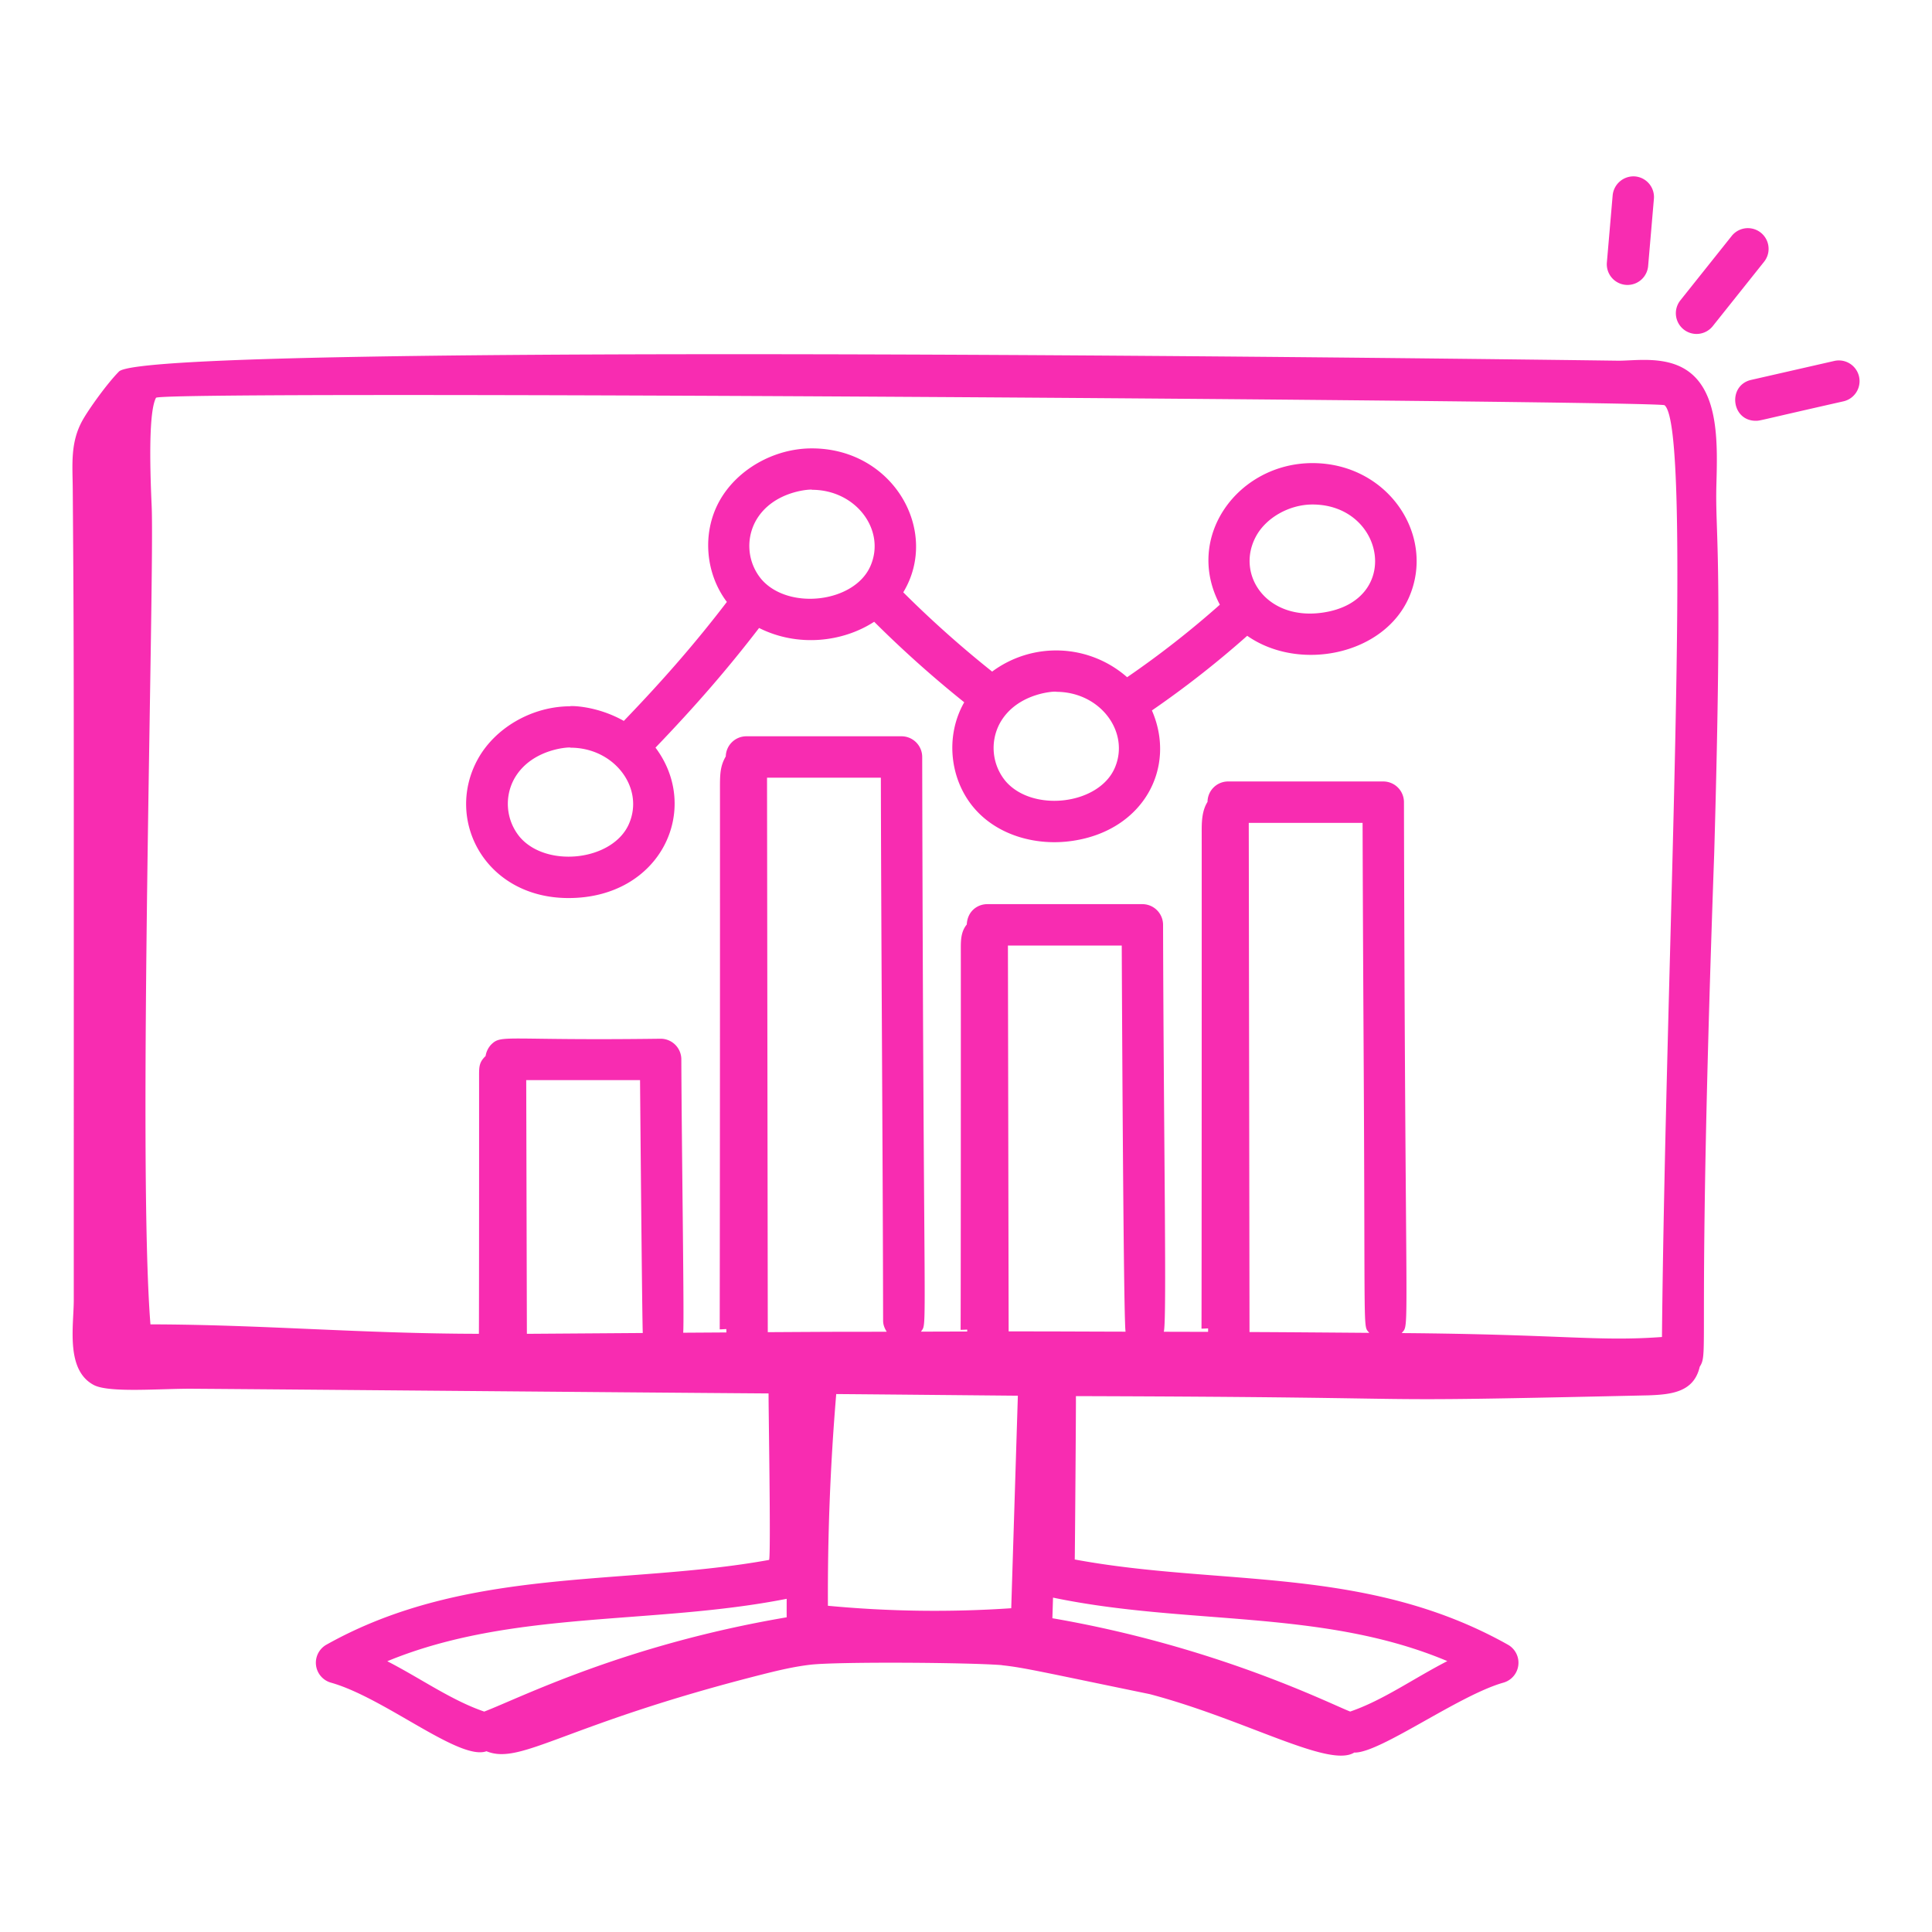
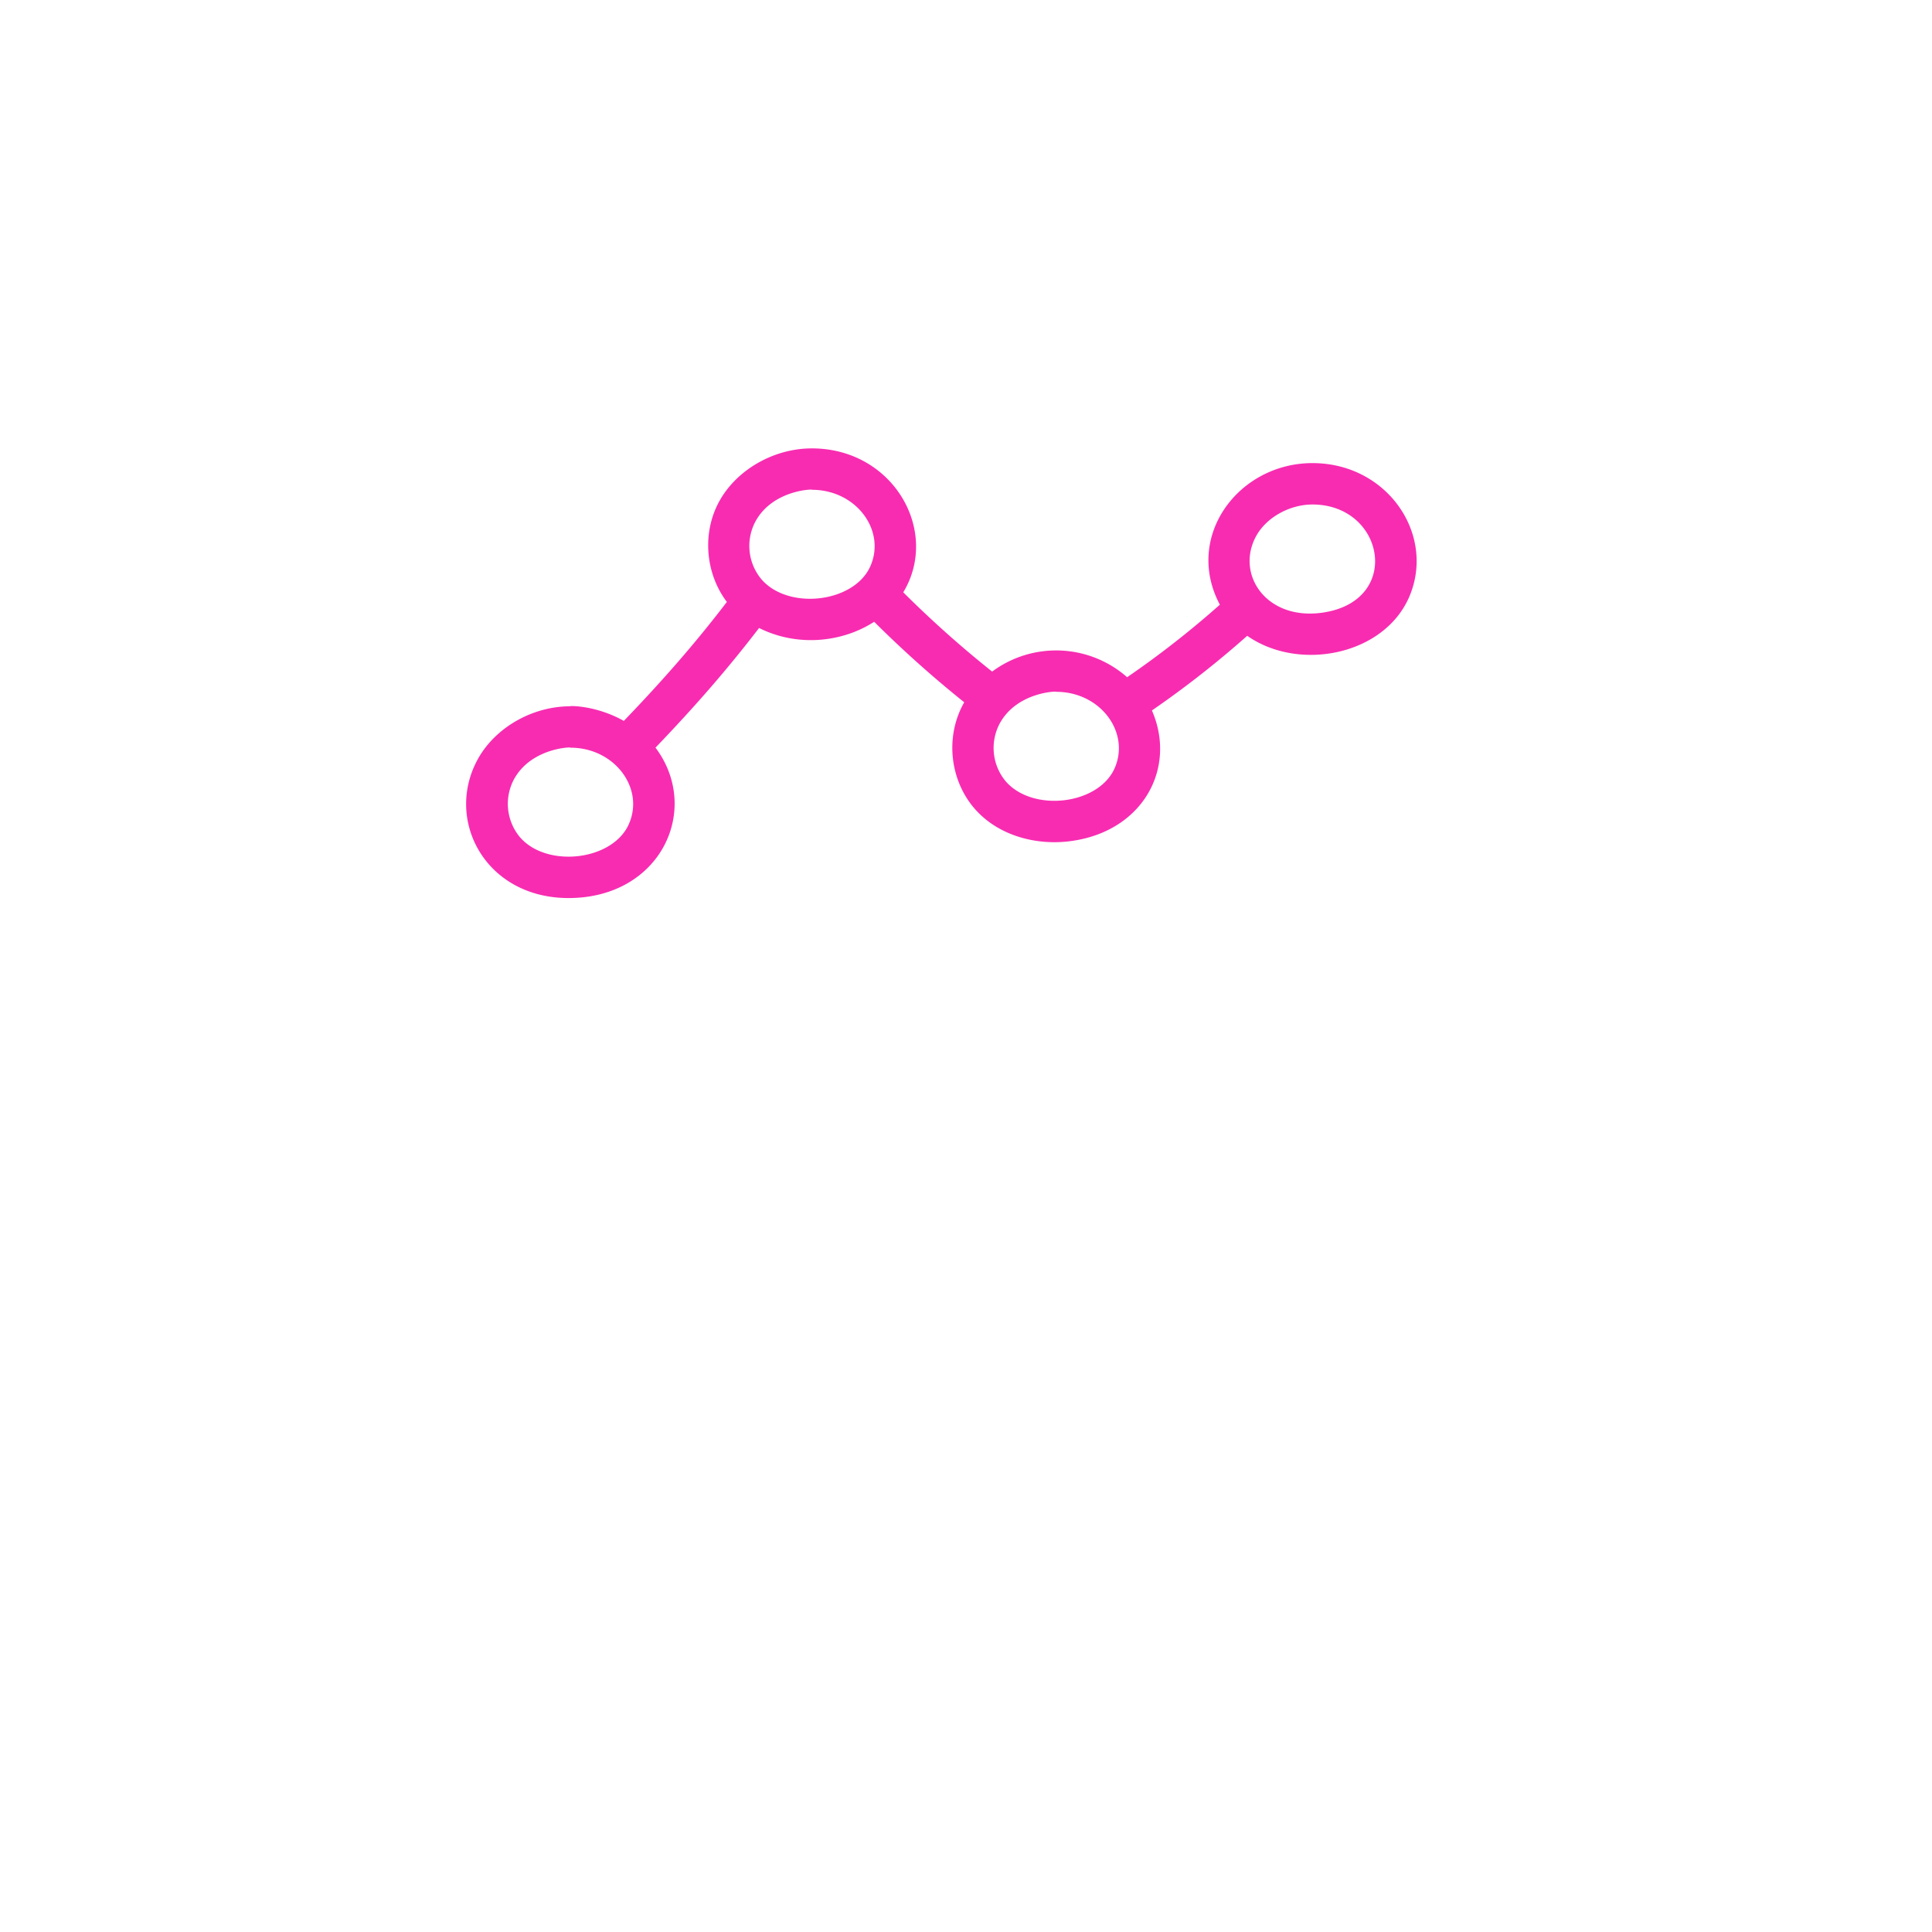
<svg xmlns="http://www.w3.org/2000/svg" version="1.1" width="512" height="512" x="0" y="0" viewBox="0 0 70 70" style="enable-background:new 0 0 512 512" xml:space="preserve" class="">
  <g>
-     <path d="M20.599 32.538c3.35 0 4.821-3.219 3.154-5.445l-.004-.004c1.46-1.52 2.626-2.867 3.754-4.336 1.39.699 3.018.521 4.17-.225a40.367 40.367 0 0 0 3.263 2.917c-.71 1.245-.513 2.822.364 3.84.853.993 2.264 1.377 3.571 1.179 2.565-.382 3.766-2.656 2.865-4.723a35.724 35.724 0 0 0 3.453-2.705c1.872 1.311 4.937.707 5.86-1.388.988-2.252-.764-4.869-3.498-4.869-2.682.002-4.663 2.664-3.353 5.13a34.06 34.06 0 0 1-3.36 2.628 3.893 3.893 0 0 0-4.891-.204 38.887 38.887 0 0 1-3.22-2.872c1.34-2.217-.362-5.215-3.31-5.215h-.004c-1.379 0-2.727.774-3.356 1.925-.626 1.144-.5 2.609.279 3.638-1.117 1.46-2.272 2.792-3.734 4.311-1.046-.59-2.039-.545-1.939-.53-1.379 0-2.727.775-3.356 1.925-1.206 2.206.287 5.023 3.292 5.023zm24.913-13.114c.368-.673 1.207-1.144 2.04-1.145 2.613 0 3.265 3.486.386 3.915-2.053.308-3.184-1.385-2.426-2.77zm-7.245 5.642c1.609 0 2.686 1.472 2.12 2.765-.587 1.333-2.972 1.609-3.95.475a1.885 1.885 0 0 1-.214-2.095c.636-1.165 2.144-1.173 2.044-1.145zM27.373 18.89c.636-1.164 2.144-1.172 2.044-1.144 1.607 0 2.688 1.473 2.12 2.764-.584 1.333-2.974 1.61-3.95.477a1.883 1.883 0 0 1-.214-2.097zm-8.75 9.344c.637-1.163 2.144-1.173 2.044-1.144 1.603 0 2.69 1.471 2.12 2.763v.001c-.586 1.336-2.977 1.607-3.95.477a1.886 1.886 0 0 1-.214-2.097z" fill="#f82cb1" opacity="1" data-original="#000000" class="" />
-     <path d="M2.673 47.098c0 .939-.307 2.55.736 3.089.578.29 2.449.118 3.612.13 4.776.035 15.267.13 20.826.17-.007.347.09 5.896.018 6.032-5.253.951-10.95.217-16.036 3.07a.75.75 0 0 0 .163 1.377c1.948.55 4.652 2.84 5.634 2.485 1.26.514 2.78-.955 9.963-2.776.581-.147 1.167-.288 1.763-.358.966-.115 5.75-.084 6.961.015h-.036c.801.083 1.386.227 5.382 1.05 3.476.92 6.498 2.694 7.412 2.114.007 0 .012.003.019.003.937 0 3.76-2.074 5.38-2.533a.75.75 0 0 0 .164-1.376c-5.131-2.878-10.402-2.104-15.694-3.087.006-.073.05-5.852.042-5.919 15.018.044 8.783.241 20.743-.028.845-.03 1.65-.12 1.859-1.035.354-.557-.119-.541.525-18.602.32-11.157.027-11.501.08-13.389.039-1.424.087-3.195-.943-4.019-.827-.663-2.035-.427-2.665-.443-1.333-.017-53.169-.72-54.27.393-.448.454-1.114 1.393-1.325 1.775-.448.81-.356 1.603-.35 2.495.047 6.275.037 5.563.037 29.367zm16.393-7.963h4.124c0 .1.077 8.992.1 9.162-.43.003 1.555-.01-4.2.03zm8.725-10.958h4.124c.014 6.528.069 13.054.082 19.677 0 .15.056.28.131.397-2.688.008-.737-.005-4.31.016zm8.728 6.082h4.124c0 .1.058 13.792.14 13.99-2.076-.005-2.089-.01-4.238-.01zm8.726-4.445h4.124c.008 2.883.024 5.766.04 8.649.058 10.28-.031 9.517.2 9.829-1.445-.011-2.891-.024-4.337-.03zM29.997 58.18a86.99 86.99 0 0 1 .301-7.671c2.191.018 4.384.04 6.581.06l-.24 7.7c-2.208.15-4.435.12-6.642-.089zm-15.966 2.01c4.525-1.867 9.622-1.305 14.472-2.262 0 .223-.002.447 0 .67-5.871.997-9.638 2.909-10.958 3.416-1.19-.407-2.286-1.193-3.514-1.825zm38.408-.005c-1.243.64-2.33 1.421-3.519 1.828-.73-.281-4.831-2.354-10.79-3.381l.023-.747c4.866 1.015 9.779.403 14.286 2.3zM5.494 18.306c-.1-2.205-.047-3.514.16-3.896.63-.277 54.45.108 54.655.272 1.035.827.04 19.986-.093 33.76-2.344.171-3.545-.095-9.428-.142.3-.392.123.729.08-19.238a.75.75 0 0 0-.75-.748h-5.619a.746.746 0 0 0-.748.739c-.21.335-.212.743-.211 1.122.002 1.305-.001 17.965-.008 17.965.077 0 .16-.006.24-.01v.126l-1.607-.004c.117-.276-.003-6.82-.025-14.744a.75.75 0 0 0-.75-.749h-5.617c-.363 0-.722.26-.745.737-.213.259-.216.574-.216.868.003 1.003 0 13.818-.008 13.818.077 0 .16-.005.24-.008v.07c-.561 0-1.116.003-1.676.004.247-.386.088.853.045-20.822a.75.75 0 0 0-.75-.749h-5.618a.747.747 0 0 0-.749.73c-.214.368-.211.674-.21 1.228a12706 12706 0 0 1-.009 19.53c.077 0 .16-.008.24-.011l.001.123-1.565.01c.043-.359-.053-6.5-.067-9.904a.75.75 0 0 0-.75-.748c-5.706.076-5.759-.169-6.148.22a.781.781 0 0 0-.194.407c-.223.215-.237.365-.236.704.002.67 0 9.084-.007 9.36-4.266-.005-7.855-.334-11.9-.342-.476-5.903.157-27.302.043-29.678zM66.458 13.078l-3.008.686c-.863.197-.727 1.482.166 1.482.163 0 .062-.001 3.176-.705a.75.75 0 0 0-.334-1.463zM62.056 11.817l1.86-2.333a.749.749 0 1 0-1.173-.935l-1.86 2.333a.749.749 0 1 0 1.173.935zM58.969 10.324a.75.75 0 0 0 .746-.687l.209-2.433a.75.75 0 0 0-.683-.812.759.759 0 0 0-.811.683l-.21 2.435a.75.75 0 0 0 .749.814z" fill="#f82cb1" opacity="1" data-original="#000000" class="" />
+     <path d="M20.599 32.538c3.35 0 4.821-3.219 3.154-5.445l-.004-.004c1.46-1.52 2.626-2.867 3.754-4.336 1.39.699 3.018.521 4.17-.225a40.367 40.367 0 0 0 3.263 2.917c-.71 1.245-.513 2.822.364 3.84.853.993 2.264 1.377 3.571 1.179 2.565-.382 3.766-2.656 2.865-4.723a35.724 35.724 0 0 0 3.453-2.705c1.872 1.311 4.937.707 5.86-1.388.988-2.252-.764-4.869-3.498-4.869-2.682.002-4.663 2.664-3.353 5.13a34.06 34.06 0 0 1-3.36 2.628 3.893 3.893 0 0 0-4.891-.204 38.887 38.887 0 0 1-3.22-2.872c1.34-2.217-.362-5.215-3.31-5.215h-.004c-1.379 0-2.727.774-3.356 1.925-.626 1.144-.5 2.609.279 3.638-1.117 1.46-2.272 2.792-3.734 4.311-1.046-.59-2.039-.545-1.939-.53-1.379 0-2.727.775-3.356 1.925-1.206 2.206.287 5.023 3.292 5.023zm24.913-13.114c.368-.673 1.207-1.144 2.04-1.145 2.613 0 3.265 3.486.386 3.915-2.053.308-3.184-1.385-2.426-2.77m-7.245 5.642c1.609 0 2.686 1.472 2.12 2.765-.587 1.333-2.972 1.609-3.95.475a1.885 1.885 0 0 1-.214-2.095c.636-1.165 2.144-1.173 2.044-1.145zM27.373 18.89c.636-1.164 2.144-1.172 2.044-1.144 1.607 0 2.688 1.473 2.12 2.764-.584 1.333-2.974 1.61-3.95.477a1.883 1.883 0 0 1-.214-2.097zm-8.75 9.344c.637-1.163 2.144-1.173 2.044-1.144 1.603 0 2.69 1.471 2.12 2.763v.001c-.586 1.336-2.977 1.607-3.95.477a1.886 1.886 0 0 1-.214-2.097z" fill="#f82cb1" opacity="1" data-original="#000000" class="" />
  </g>
</svg>